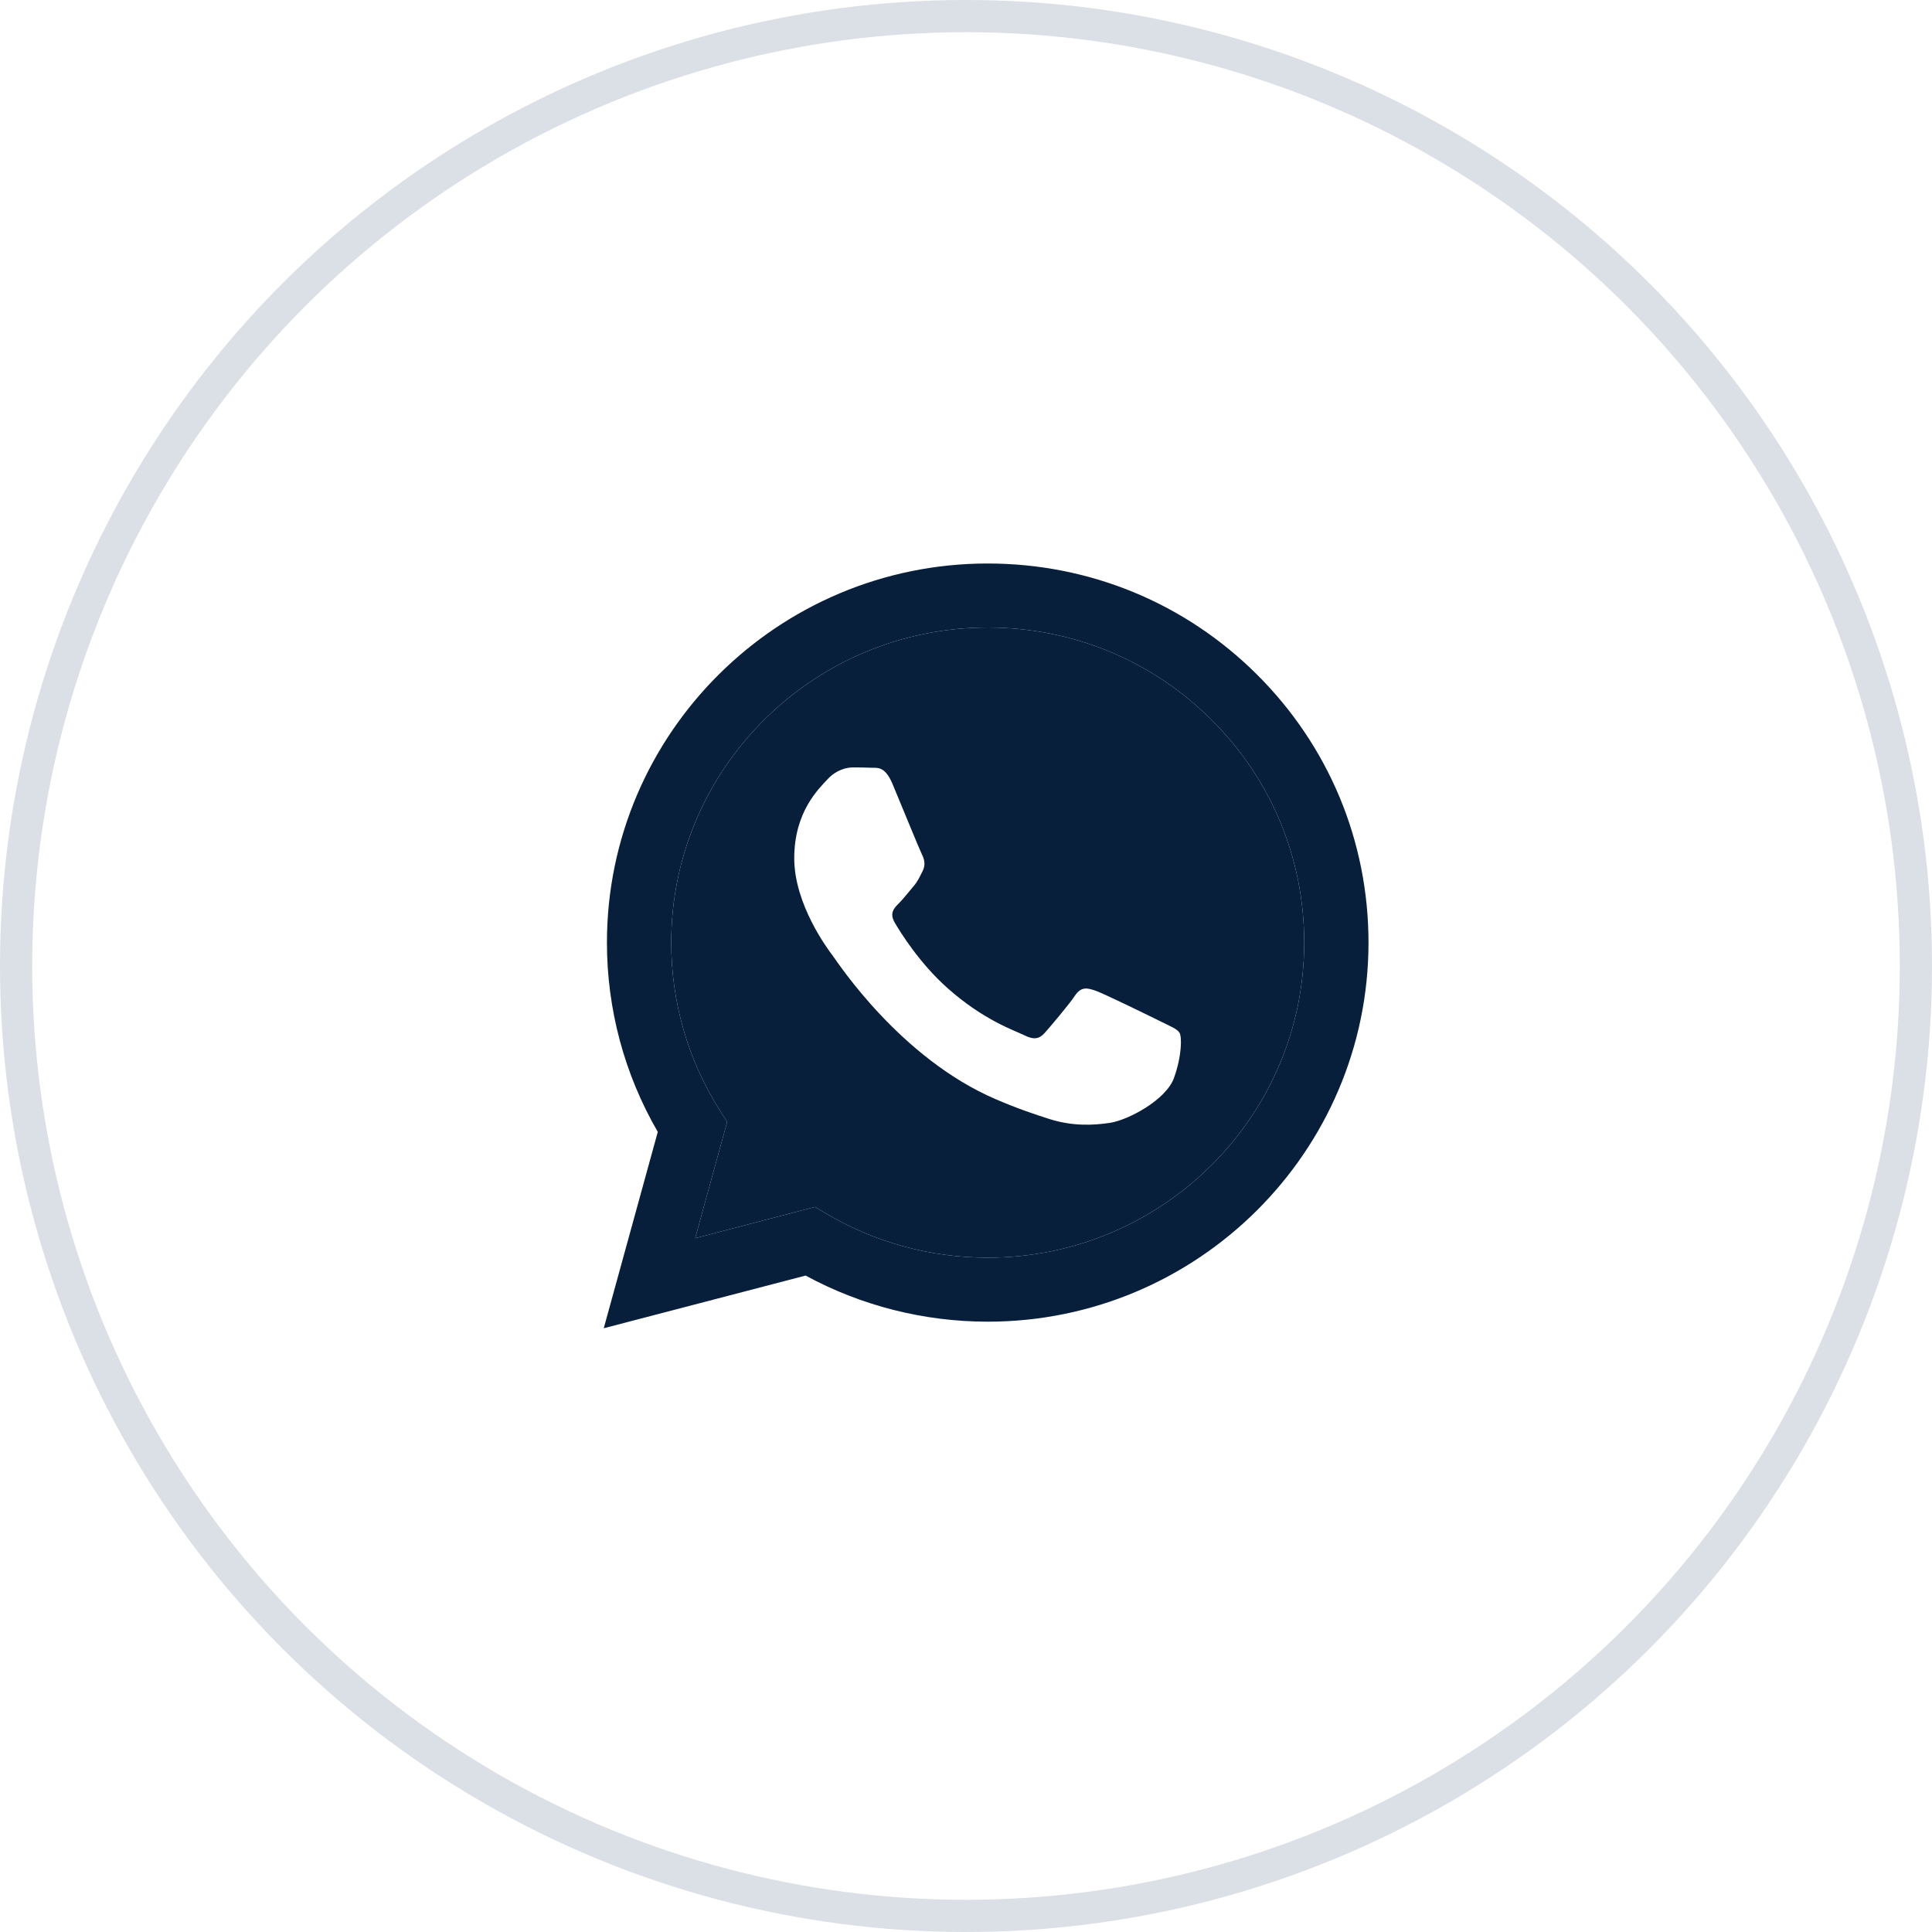
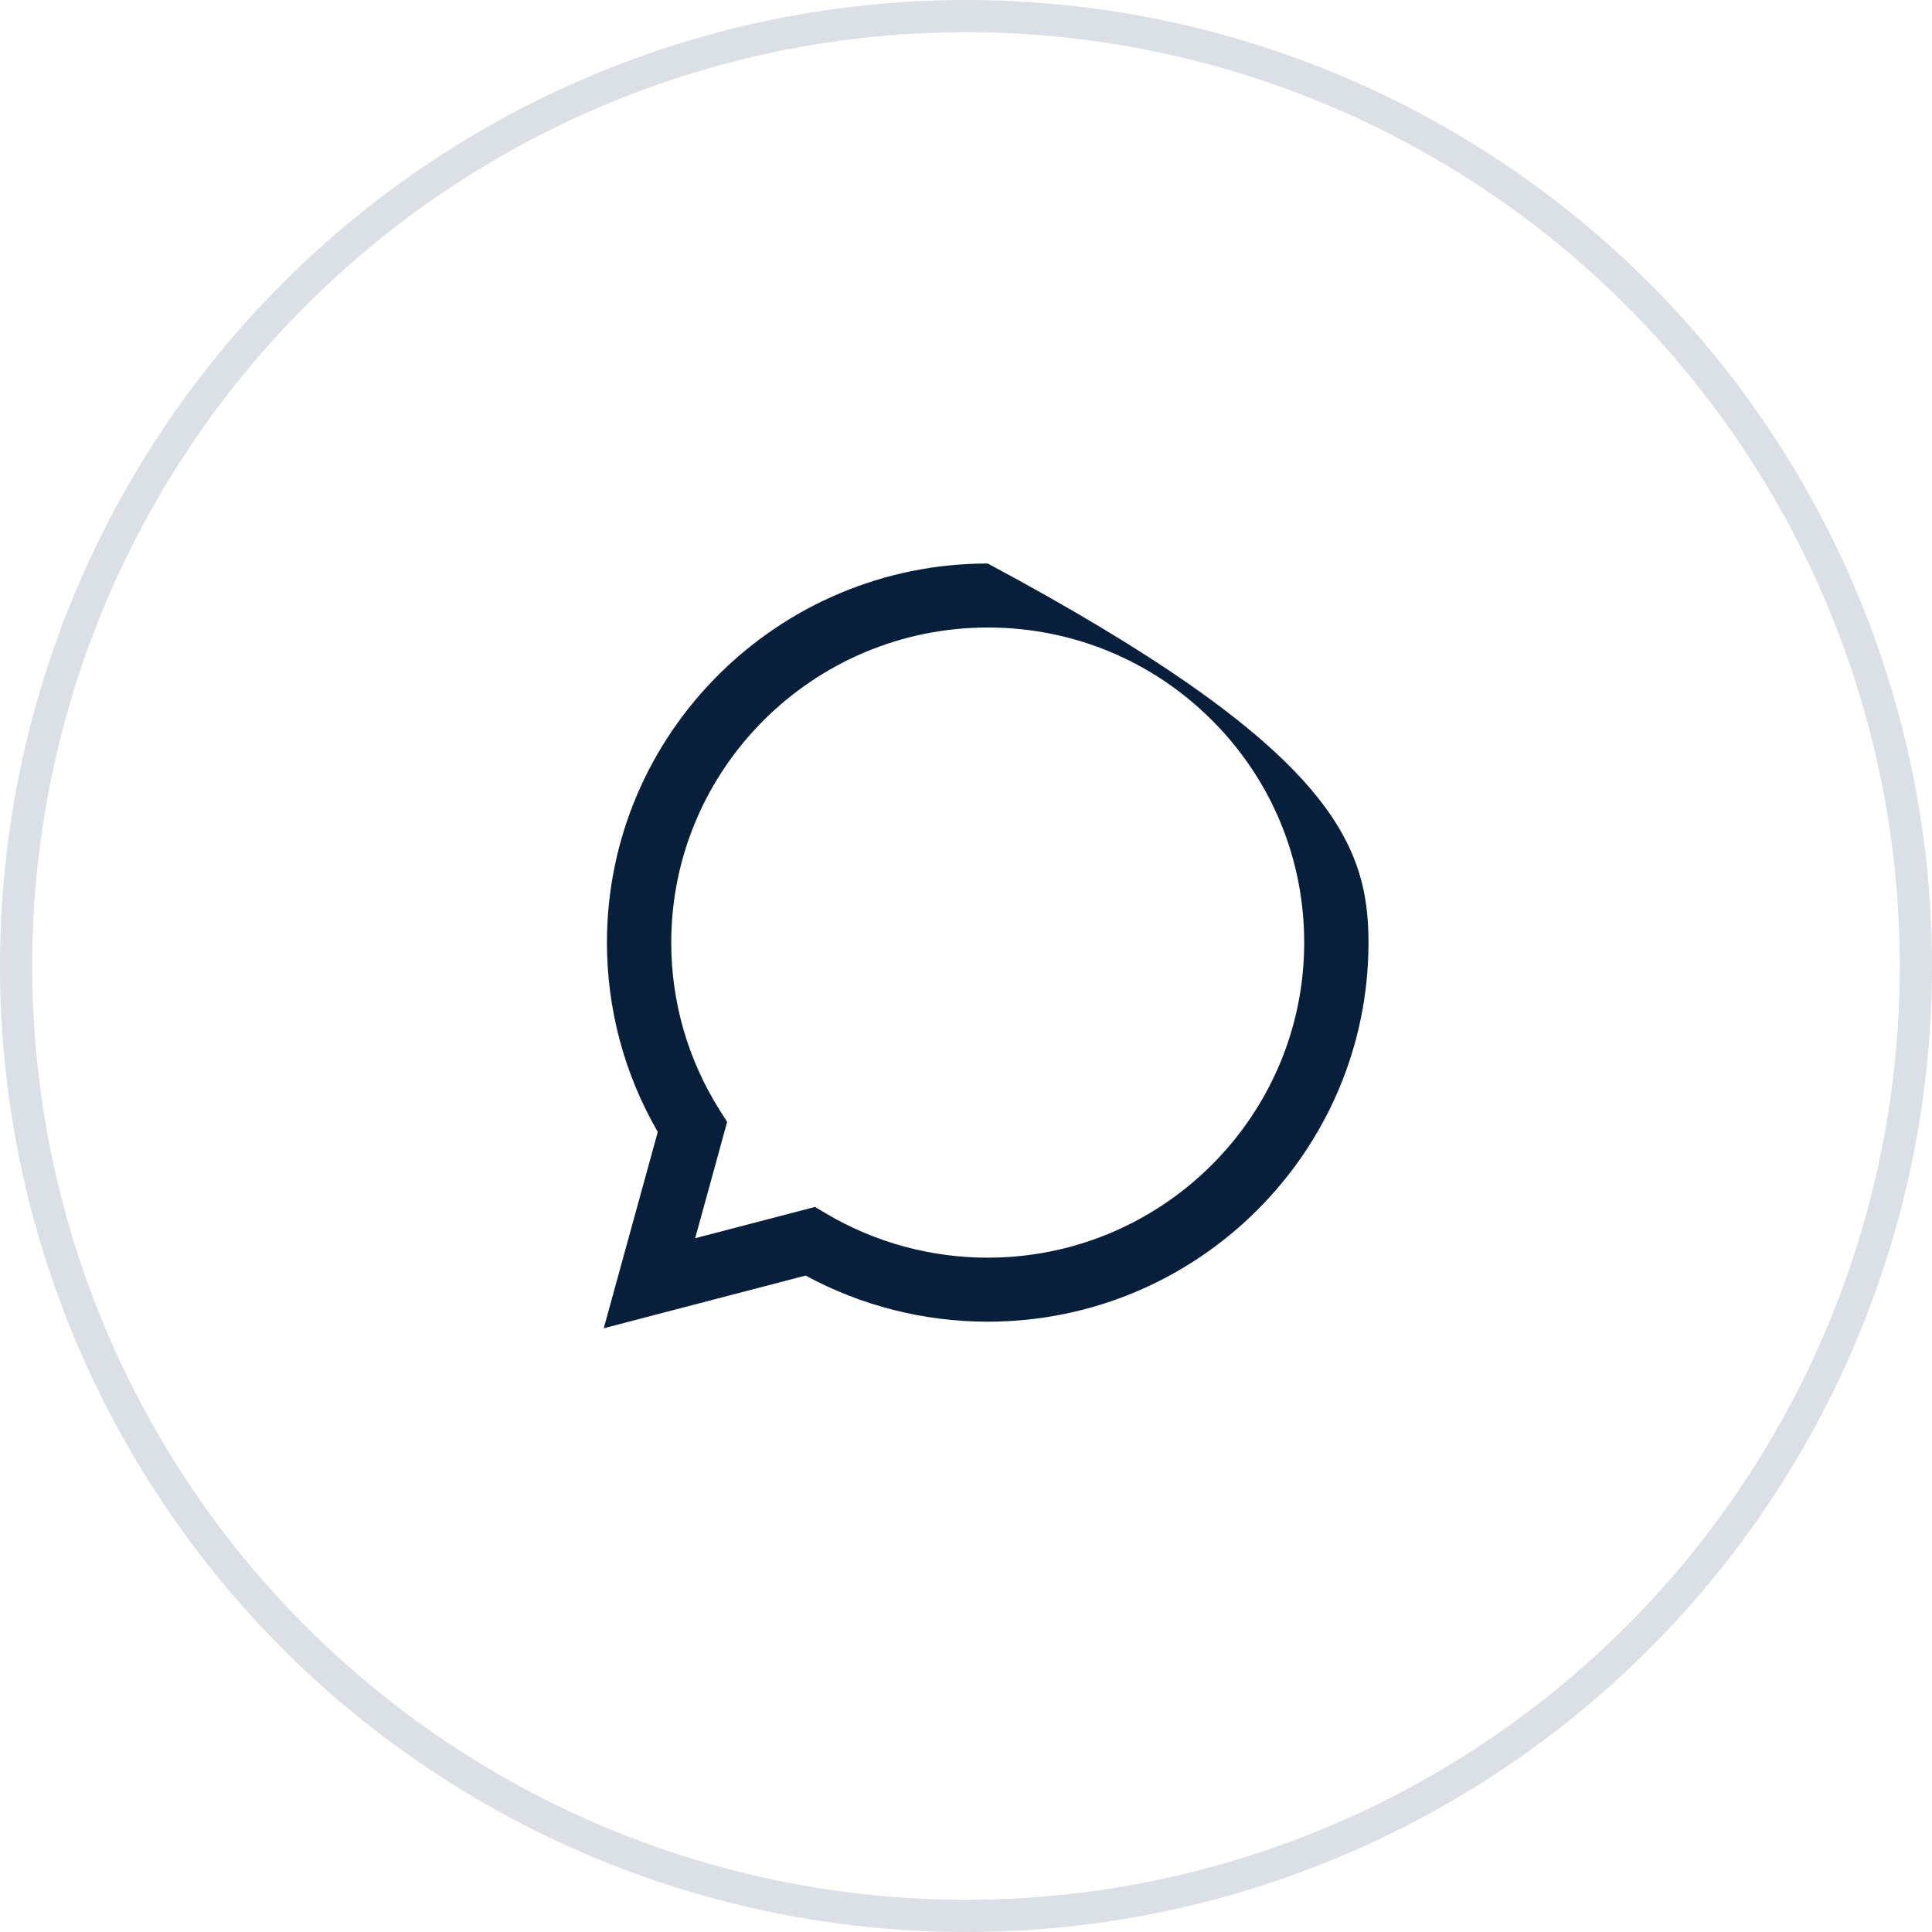
<svg xmlns="http://www.w3.org/2000/svg" width="60" height="60" viewBox="0 0 60 60" fill="none">
  <circle cx="30" cy="30" r="29.5" stroke="#DBDFE6" />
-   <path fill-rule="evenodd" clip-rule="evenodd" d="M30.675 39.058H30.671C28.907 39.058 27.177 38.586 25.668 37.695L25.309 37.483L21.589 38.454L22.582 34.844L22.349 34.474C21.365 32.917 20.845 31.117 20.846 29.269C20.848 23.875 25.257 19.488 30.679 19.488C33.304 19.489 35.772 20.507 37.627 22.356C39.483 24.205 40.504 26.663 40.503 29.277C40.501 34.67 36.092 39.058 30.675 39.058ZM34.047 30.776C34.318 30.874 35.77 31.585 36.066 31.732C36.361 31.88 36.558 31.953 36.632 32.076C36.706 32.198 36.706 32.787 36.46 33.474C36.214 34.161 35.033 34.788 34.465 34.872C33.956 34.948 33.312 34.98 32.604 34.756C32.175 34.62 31.625 34.439 30.92 34.136C27.956 32.862 26.02 29.892 25.872 29.696L25.87 29.693C25.713 29.485 24.666 28.094 24.666 26.654C24.666 25.207 25.429 24.495 25.7 24.201C25.971 23.907 26.291 23.833 26.488 23.833C26.685 23.833 26.882 23.835 27.054 23.843C27.236 23.852 27.479 23.775 27.719 24.348C27.965 24.937 28.556 26.384 28.63 26.532C28.704 26.679 28.753 26.851 28.655 27.047C28.556 27.243 28.507 27.366 28.359 27.537C28.212 27.709 28.049 27.921 27.916 28.053C27.768 28.199 27.614 28.358 27.787 28.653C27.959 28.947 28.552 29.91 29.43 30.69C30.559 31.692 31.511 32.002 31.806 32.149C32.102 32.297 32.274 32.272 32.447 32.076C32.619 31.88 33.185 31.217 33.382 30.923C33.579 30.628 33.776 30.678 34.047 30.776Z" fill="#071F3B" />
-   <path fill-rule="evenodd" clip-rule="evenodd" d="M30.675 17.5C33.838 17.501 36.807 18.727 39.039 20.951C41.272 23.176 42.501 26.133 42.5 29.277C42.497 35.766 37.192 41.046 30.675 41.046H30.67C28.691 41.045 26.746 40.551 25.019 39.614L18.75 41.25L20.428 35.152C19.393 33.367 18.848 31.342 18.849 29.268C18.852 22.779 24.157 17.5 30.675 17.5ZM30.671 39.058H30.675C36.092 39.058 40.501 34.67 40.503 29.277C40.504 26.663 39.483 24.205 37.627 22.356C35.772 20.507 33.304 19.489 30.679 19.488C25.257 19.488 20.848 23.875 20.846 29.269C20.845 31.117 21.365 32.917 22.349 34.474L22.582 34.844L21.589 38.454L25.309 37.483L25.668 37.695C27.177 38.586 28.907 39.058 30.671 39.058Z" fill="#071F3B" />
+   <path fill-rule="evenodd" clip-rule="evenodd" d="M30.675 17.5C41.272 23.176 42.501 26.133 42.5 29.277C42.497 35.766 37.192 41.046 30.675 41.046H30.67C28.691 41.045 26.746 40.551 25.019 39.614L18.75 41.25L20.428 35.152C19.393 33.367 18.848 31.342 18.849 29.268C18.852 22.779 24.157 17.5 30.675 17.5ZM30.671 39.058H30.675C36.092 39.058 40.501 34.67 40.503 29.277C40.504 26.663 39.483 24.205 37.627 22.356C35.772 20.507 33.304 19.489 30.679 19.488C25.257 19.488 20.848 23.875 20.846 29.269C20.845 31.117 21.365 32.917 22.349 34.474L22.582 34.844L21.589 38.454L25.309 37.483L25.668 37.695C27.177 38.586 28.907 39.058 30.671 39.058Z" fill="#071F3B" />
</svg>